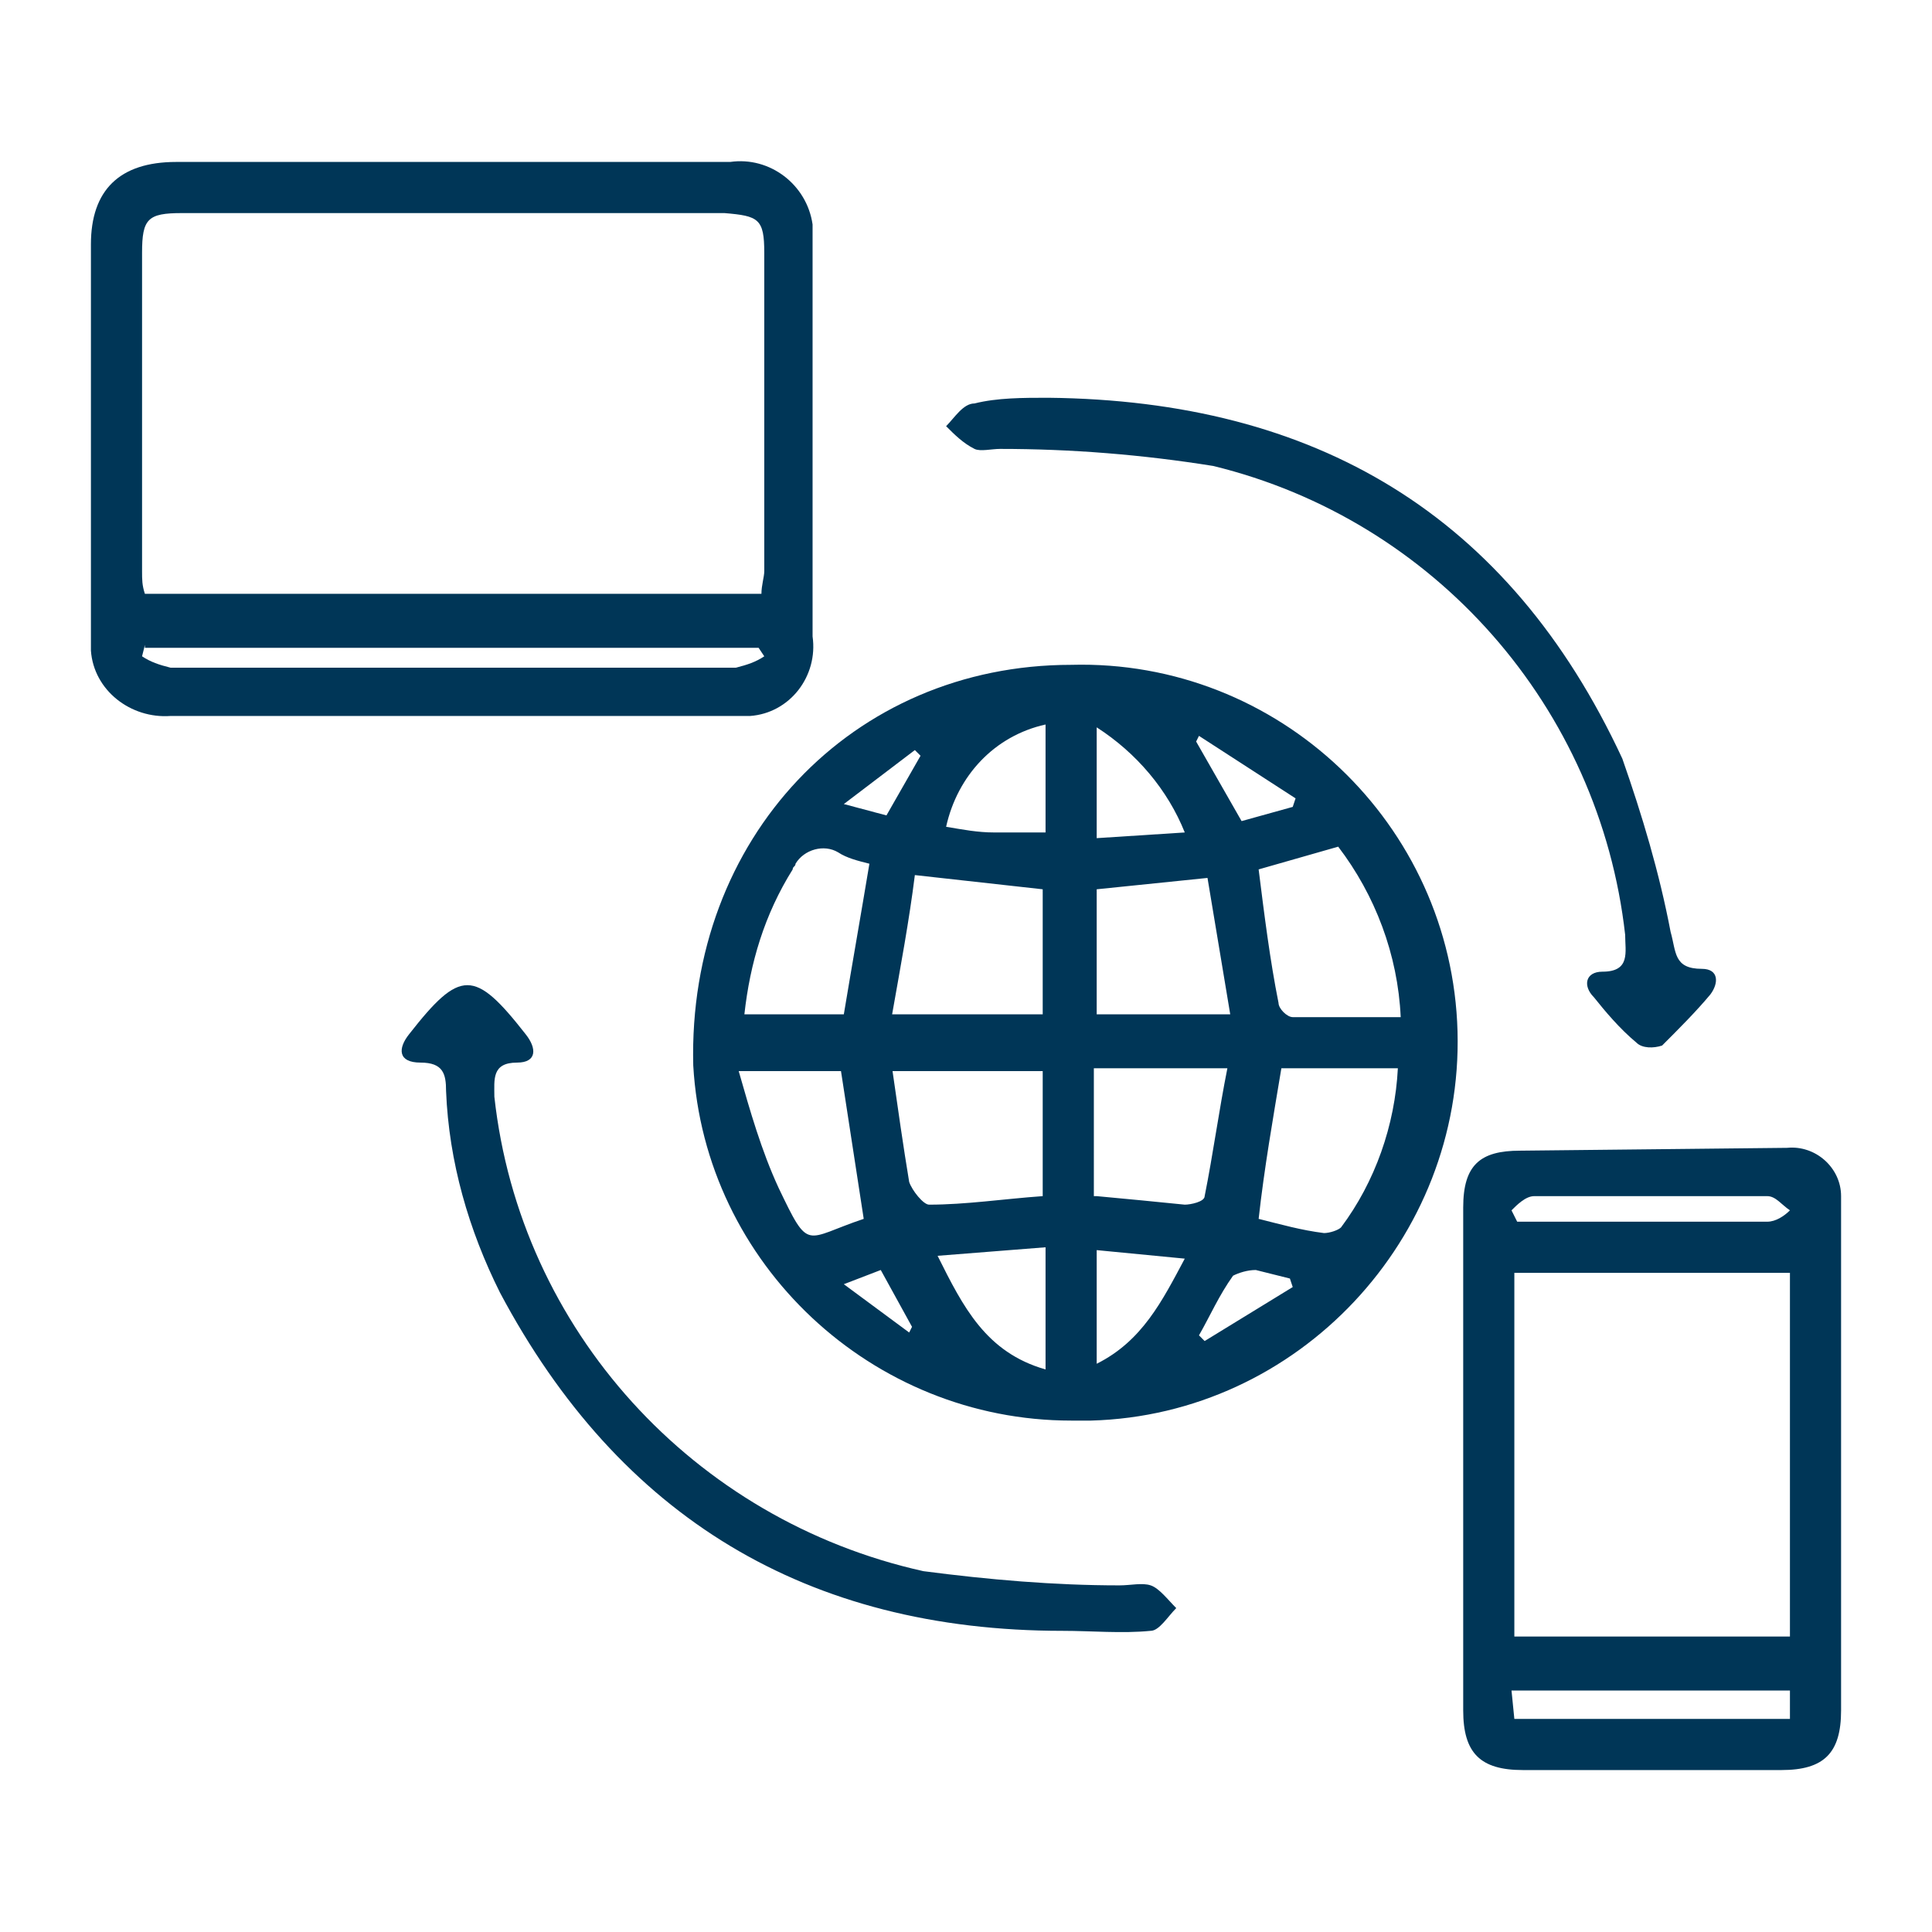
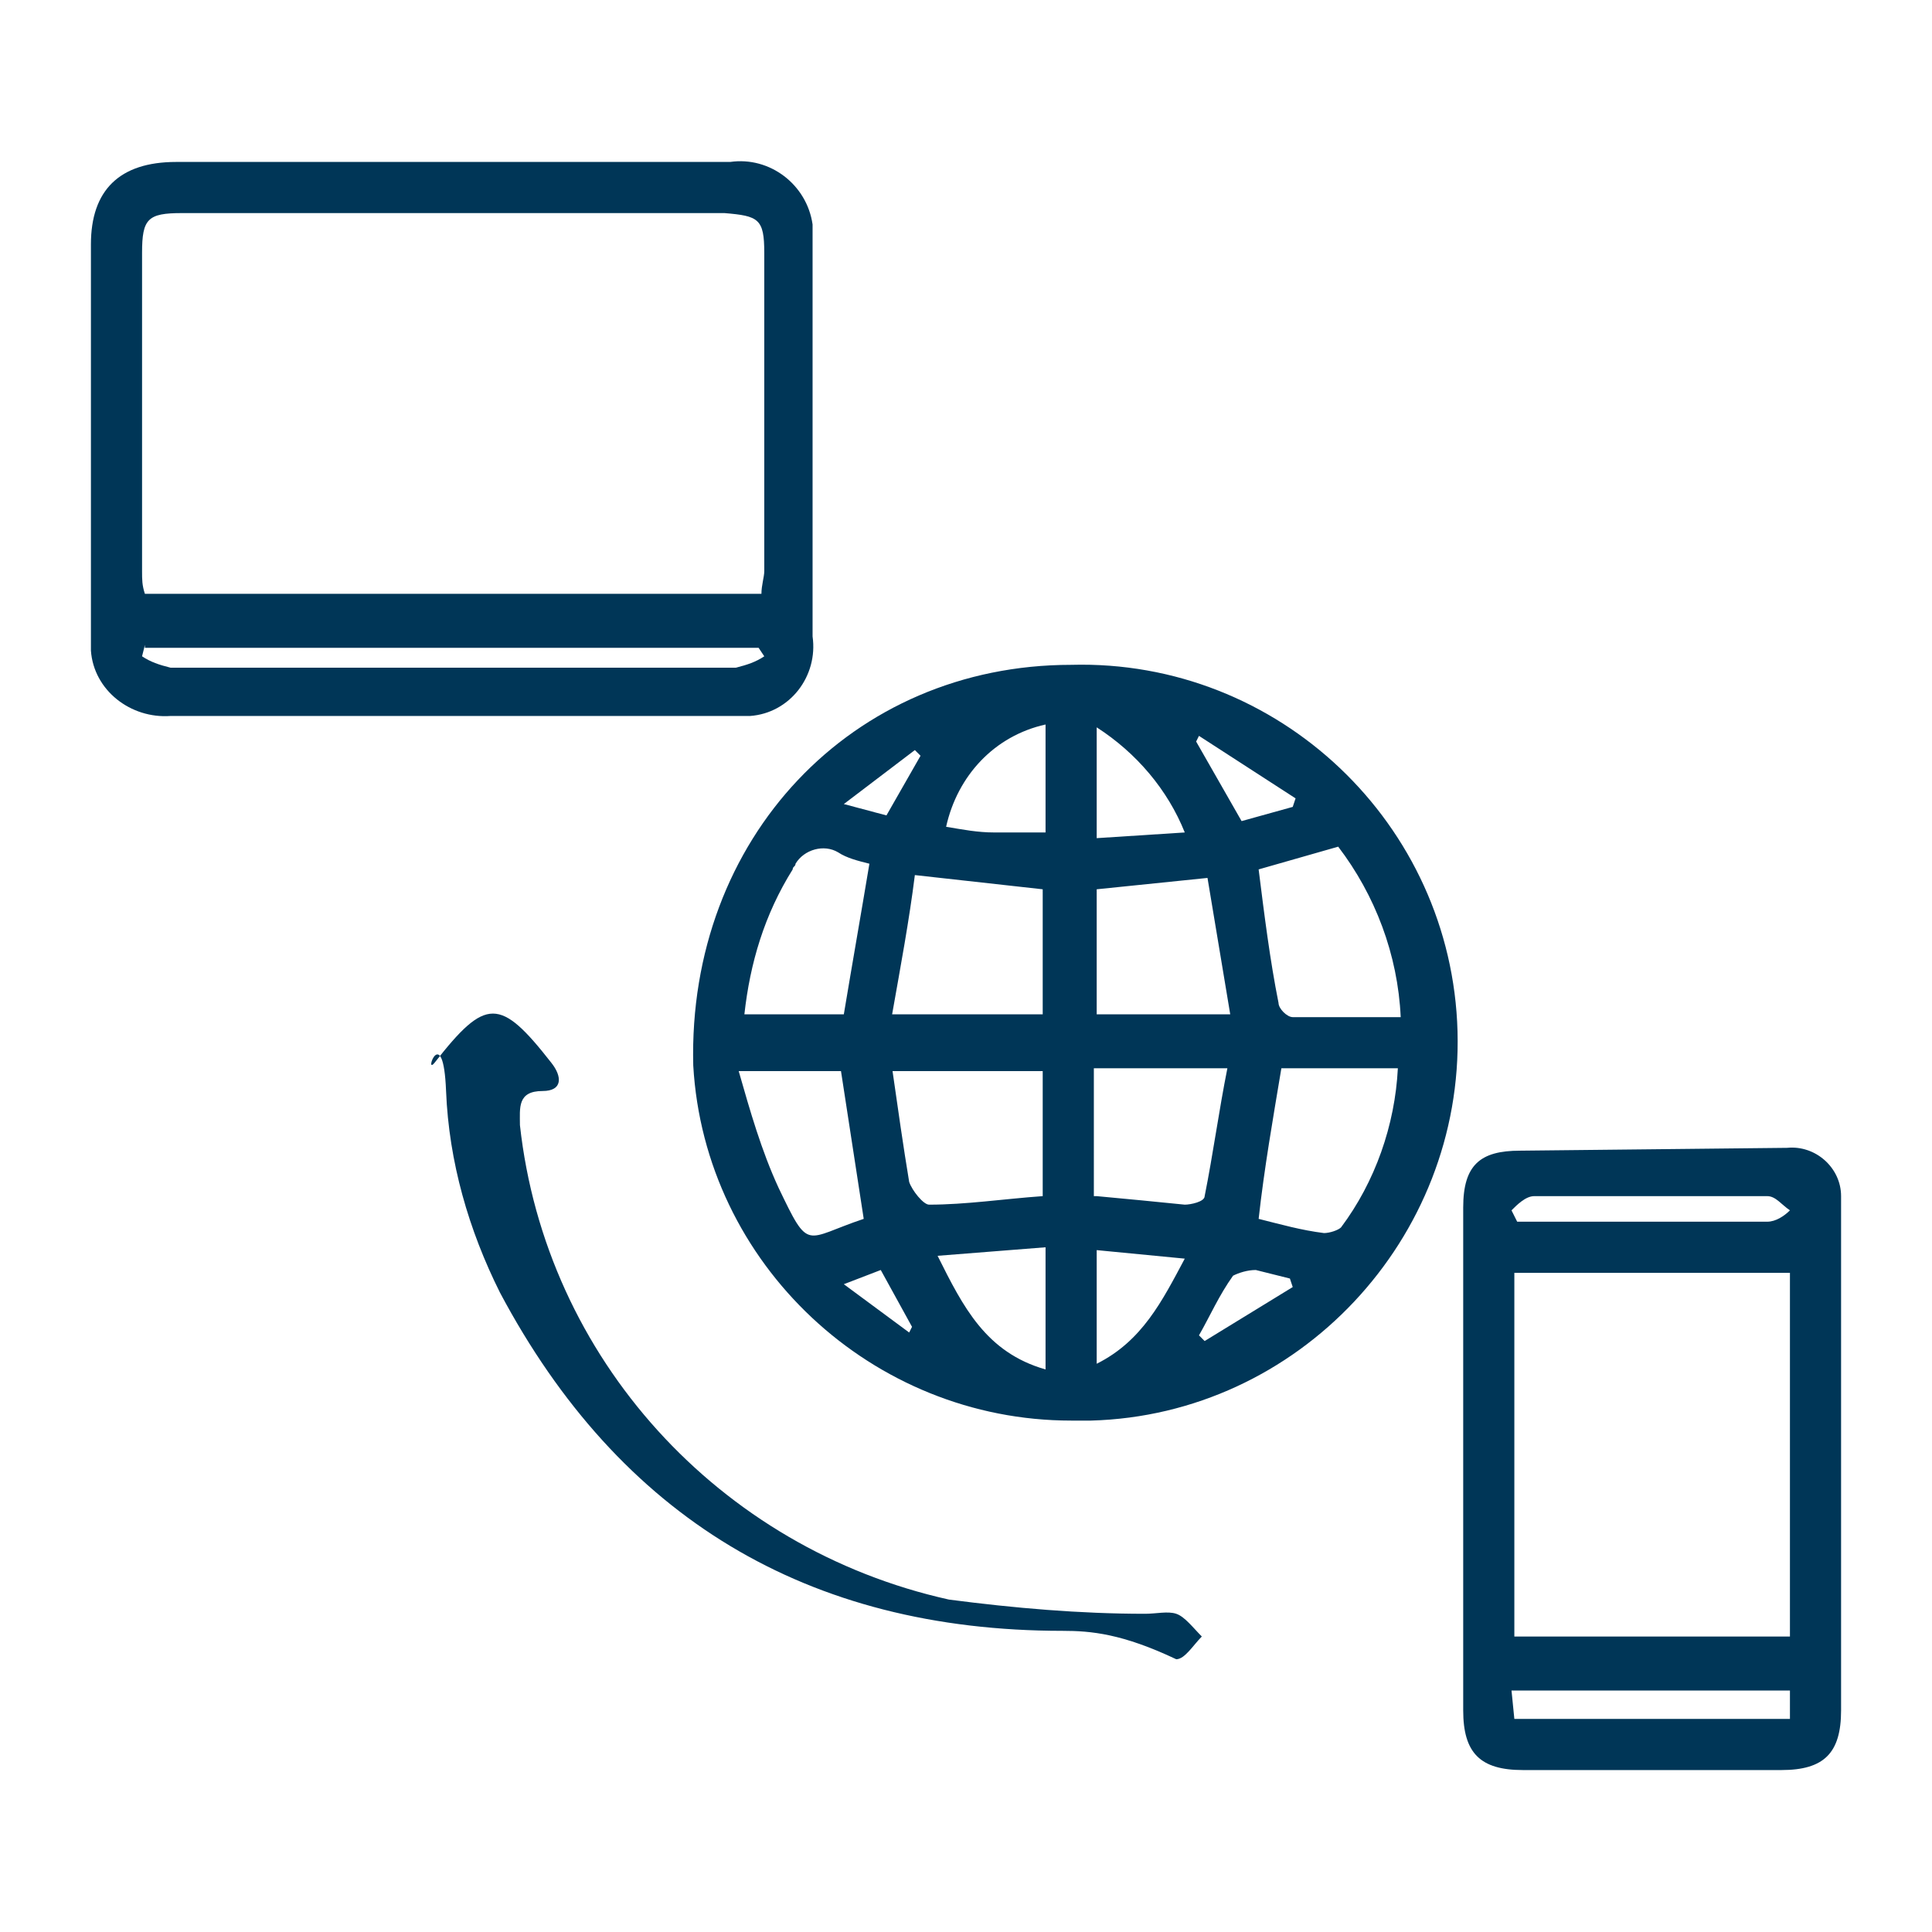
<svg xmlns="http://www.w3.org/2000/svg" version="1.1" id="レイヤー_1" x="0px" y="0px" viewBox="0 0 68 68" style="enable-background:new 0 0 68 68;" xml:space="preserve">
  <style type="text/css">
	.st0{fill:#003657;}
</style>
  <g id="レイヤー_2_1_">
    <g id="レイヤー_1-2">
      <path class="st0" d="M37.7,50c-7,0-12.9-5.5-13.3-12.5c-0.2-8,5.6-14.1,13.3-14.1C45,23.2,51.1,29,51.3,36.3S45.7,49.8,38.4,50    C38.2,50,37.9,50,37.7,50L37.7,50z M31.4,37.6c0.2,1.4,0.4,2.8,0.6,4c0.1,0.3,0.5,0.8,0.7,0.8c1.3,0,2.6-0.2,4-0.3v-4.4H31.4z     M31.4,35.7h5.3v-4.4l-4.5-0.5C32,32.4,31.7,34,31.4,35.7L31.4,35.7z M44.3,42.9c0.8,0.2,1.5,0.4,2.3,0.5c0.2,0,0.5-0.1,0.6-0.2    c1.2-1.6,1.9-3.6,2-5.6h-4.1C44.8,39.4,44.5,41.1,44.3,42.9L44.3,42.9z M44.3,30.6c0.2,1.6,0.4,3.2,0.7,4.7c0,0.2,0.3,0.5,0.5,0.5    c1.2,0,2.5,0,3.8,0c-0.1-2.2-0.9-4.3-2.2-6L44.3,30.6z M38.6,42.1c1.1,0.1,2.1,0.2,3.1,0.3c0.2,0,0.7-0.1,0.7-0.3    c0.3-1.5,0.5-3,0.8-4.5h-4.7V42.1z M42.5,30.9l-3.9,0.4v4.4h4.7L42.5,30.9z M26.2,35.7h3.5c0.3-1.8,0.6-3.5,0.9-5.3    c-0.4-0.1-0.8-0.2-1.1-0.4c-0.5-0.3-1.2-0.1-1.5,0.4c0,0.1-0.1,0.1-0.1,0.2C26.9,32.2,26.4,33.9,26.2,35.7z M30.4,42.9l-0.8-5.2    H26c0.4,1.4,0.8,2.8,1.4,4.1C28.5,44.1,28.3,43.6,30.4,42.9L30.4,42.9z M36.8,48.2v-4.3L33,44.2C33.9,46,34.7,47.6,36.8,48.2    L36.8,48.2z M36.8,25.5c-1.8,0.4-3.1,1.8-3.5,3.6c0.6,0.1,1.1,0.2,1.7,0.2s1.2,0,1.8,0V25.5z M38.6,44v4c1.6-0.8,2.3-2.2,3.1-3.7    L38.6,44z M41.7,29.3c-0.6-1.5-1.7-2.8-3.1-3.7v3.9L41.7,29.3z M45.5,28.4l0.1-0.3l-3.4-2.2l-0.1,0.2l1.6,2.8L45.5,28.4z     M45.5,45.3L45.4,45c-0.4-0.1-0.8-0.2-1.2-0.3c-0.3,0-0.6,0.1-0.8,0.2c-0.5,0.7-0.8,1.4-1.2,2.1l0.2,0.2L45.5,45.3z M31.2,28.7    l1.2-2.1l-0.2-0.2l-2.5,1.9L31.2,28.7z M32,46.9l0.1-0.2l-1.1-2l-1.3,0.5L32,46.9z" />
      <path class="st0" d="M16,5.7h9.7c1.4-0.2,2.7,0.8,2.9,2.2c0,0.2,0,0.5,0,0.7c0,4.6,0,9.2,0,13.8c0.2,1.4-0.8,2.7-2.2,2.8    c-0.2,0-0.4,0-0.5,0H6c-1.4,0.1-2.7-0.9-2.8-2.3c0-0.2,0-0.4,0-0.6c0-4.6,0-9.1,0-13.7c0-1.9,1-2.9,3-2.9H16z M26.8,20.9    c0-0.3,0.1-0.6,0.1-0.8c0-3.7,0-7.5,0-11.2c0-1.2-0.2-1.3-1.4-1.4H6.4C5.2,7.5,5,7.7,5,8.9c0,3.7,0,7.5,0,11.2    c0,0.3,0,0.5,0.1,0.8H26.8z M5.1,22.7L5,23.1c0.3,0.2,0.6,0.3,1,0.4c6.6,0,13.3,0,19.9,0c0.4-0.1,0.7-0.2,1-0.4l-0.2-0.3H5.1z" />
      <path class="st0" d="M64.8,51.4v8.8c0,1.5-0.6,2.1-2.1,2.1h-9.1c-1.5,0-2.1-0.6-2.1-2.1c0-5.9,0-11.8,0-17.7c0-1.5,0.6-2,2-2    l9.4-0.1c1-0.1,1.9,0.7,1.9,1.7c0,0.1,0,0.2,0,0.2C64.8,45.3,64.8,48.4,64.8,51.4L64.8,51.4z M53.3,44.8v12.8H63V44.8H53.3z     M53.3,60.5h9.7v-1h-9.8L53.3,60.5z M53.2,42.6l0.2,0.4c2.9,0,5.8,0,8.8,0c0.3,0,0.6-0.2,0.8-0.4c-0.3-0.2-0.5-0.5-0.8-0.5    c-2.7,0-5.5,0-8.2,0C53.7,42.1,53.4,42.4,53.2,42.6z" />
-       <path class="st0" d="M37.4,57.4c-9,0-15.6-4-19.8-11.9c-1.1-2.2-1.8-4.6-1.9-7.1c0-0.6-0.1-1-0.9-1s-0.8-0.5-0.4-1    c1.8-2.3,2.3-2.3,4.1,0c0.4,0.5,0.4,1-0.3,1c-0.9,0-0.8,0.6-0.8,1.2c0.9,8.2,7,14.9,15.1,16.7c2.3,0.3,4.6,0.5,6.9,0.5    c0.4,0,0.8-0.1,1.1,0s0.6,0.5,0.9,0.8c-0.3,0.3-0.6,0.8-0.9,0.8C39.5,57.5,38.4,57.4,37.4,57.4z" />
-       <path class="st0" d="M36.9,14c9.4,0.1,16.2,4.1,20.2,12.7c0.7,2,1.3,4,1.7,6.1c0.2,0.7,0.1,1.3,1.1,1.3c0.6,0,0.6,0.5,0.3,0.9    c-0.5,0.6-1.1,1.2-1.7,1.8c-0.3,0.1-0.7,0.1-0.9-0.1c-0.6-0.5-1.1-1.1-1.5-1.6c-0.4-0.4-0.3-0.9,0.3-0.9c1,0,0.8-0.7,0.8-1.3    c-0.9-8-6.7-14.6-14.5-16.5c-2.5-0.4-5-0.6-7.5-0.6c-0.3,0-0.7,0.1-0.9,0c-0.4-0.2-0.7-0.5-1-0.8c0.3-0.3,0.6-0.8,1-0.8    C35.1,14,36,14,36.9,14z" />
+       <path class="st0" d="M37.4,57.4c-9,0-15.6-4-19.8-11.9c-1.1-2.2-1.8-4.6-1.9-7.1s-0.8-0.5-0.4-1    c1.8-2.3,2.3-2.3,4.1,0c0.4,0.5,0.4,1-0.3,1c-0.9,0-0.8,0.6-0.8,1.2c0.9,8.2,7,14.9,15.1,16.7c2.3,0.3,4.6,0.5,6.9,0.5    c0.4,0,0.8-0.1,1.1,0s0.6,0.5,0.9,0.8c-0.3,0.3-0.6,0.8-0.9,0.8C39.5,57.5,38.4,57.4,37.4,57.4z" />
    </g>
  </g>
</svg>